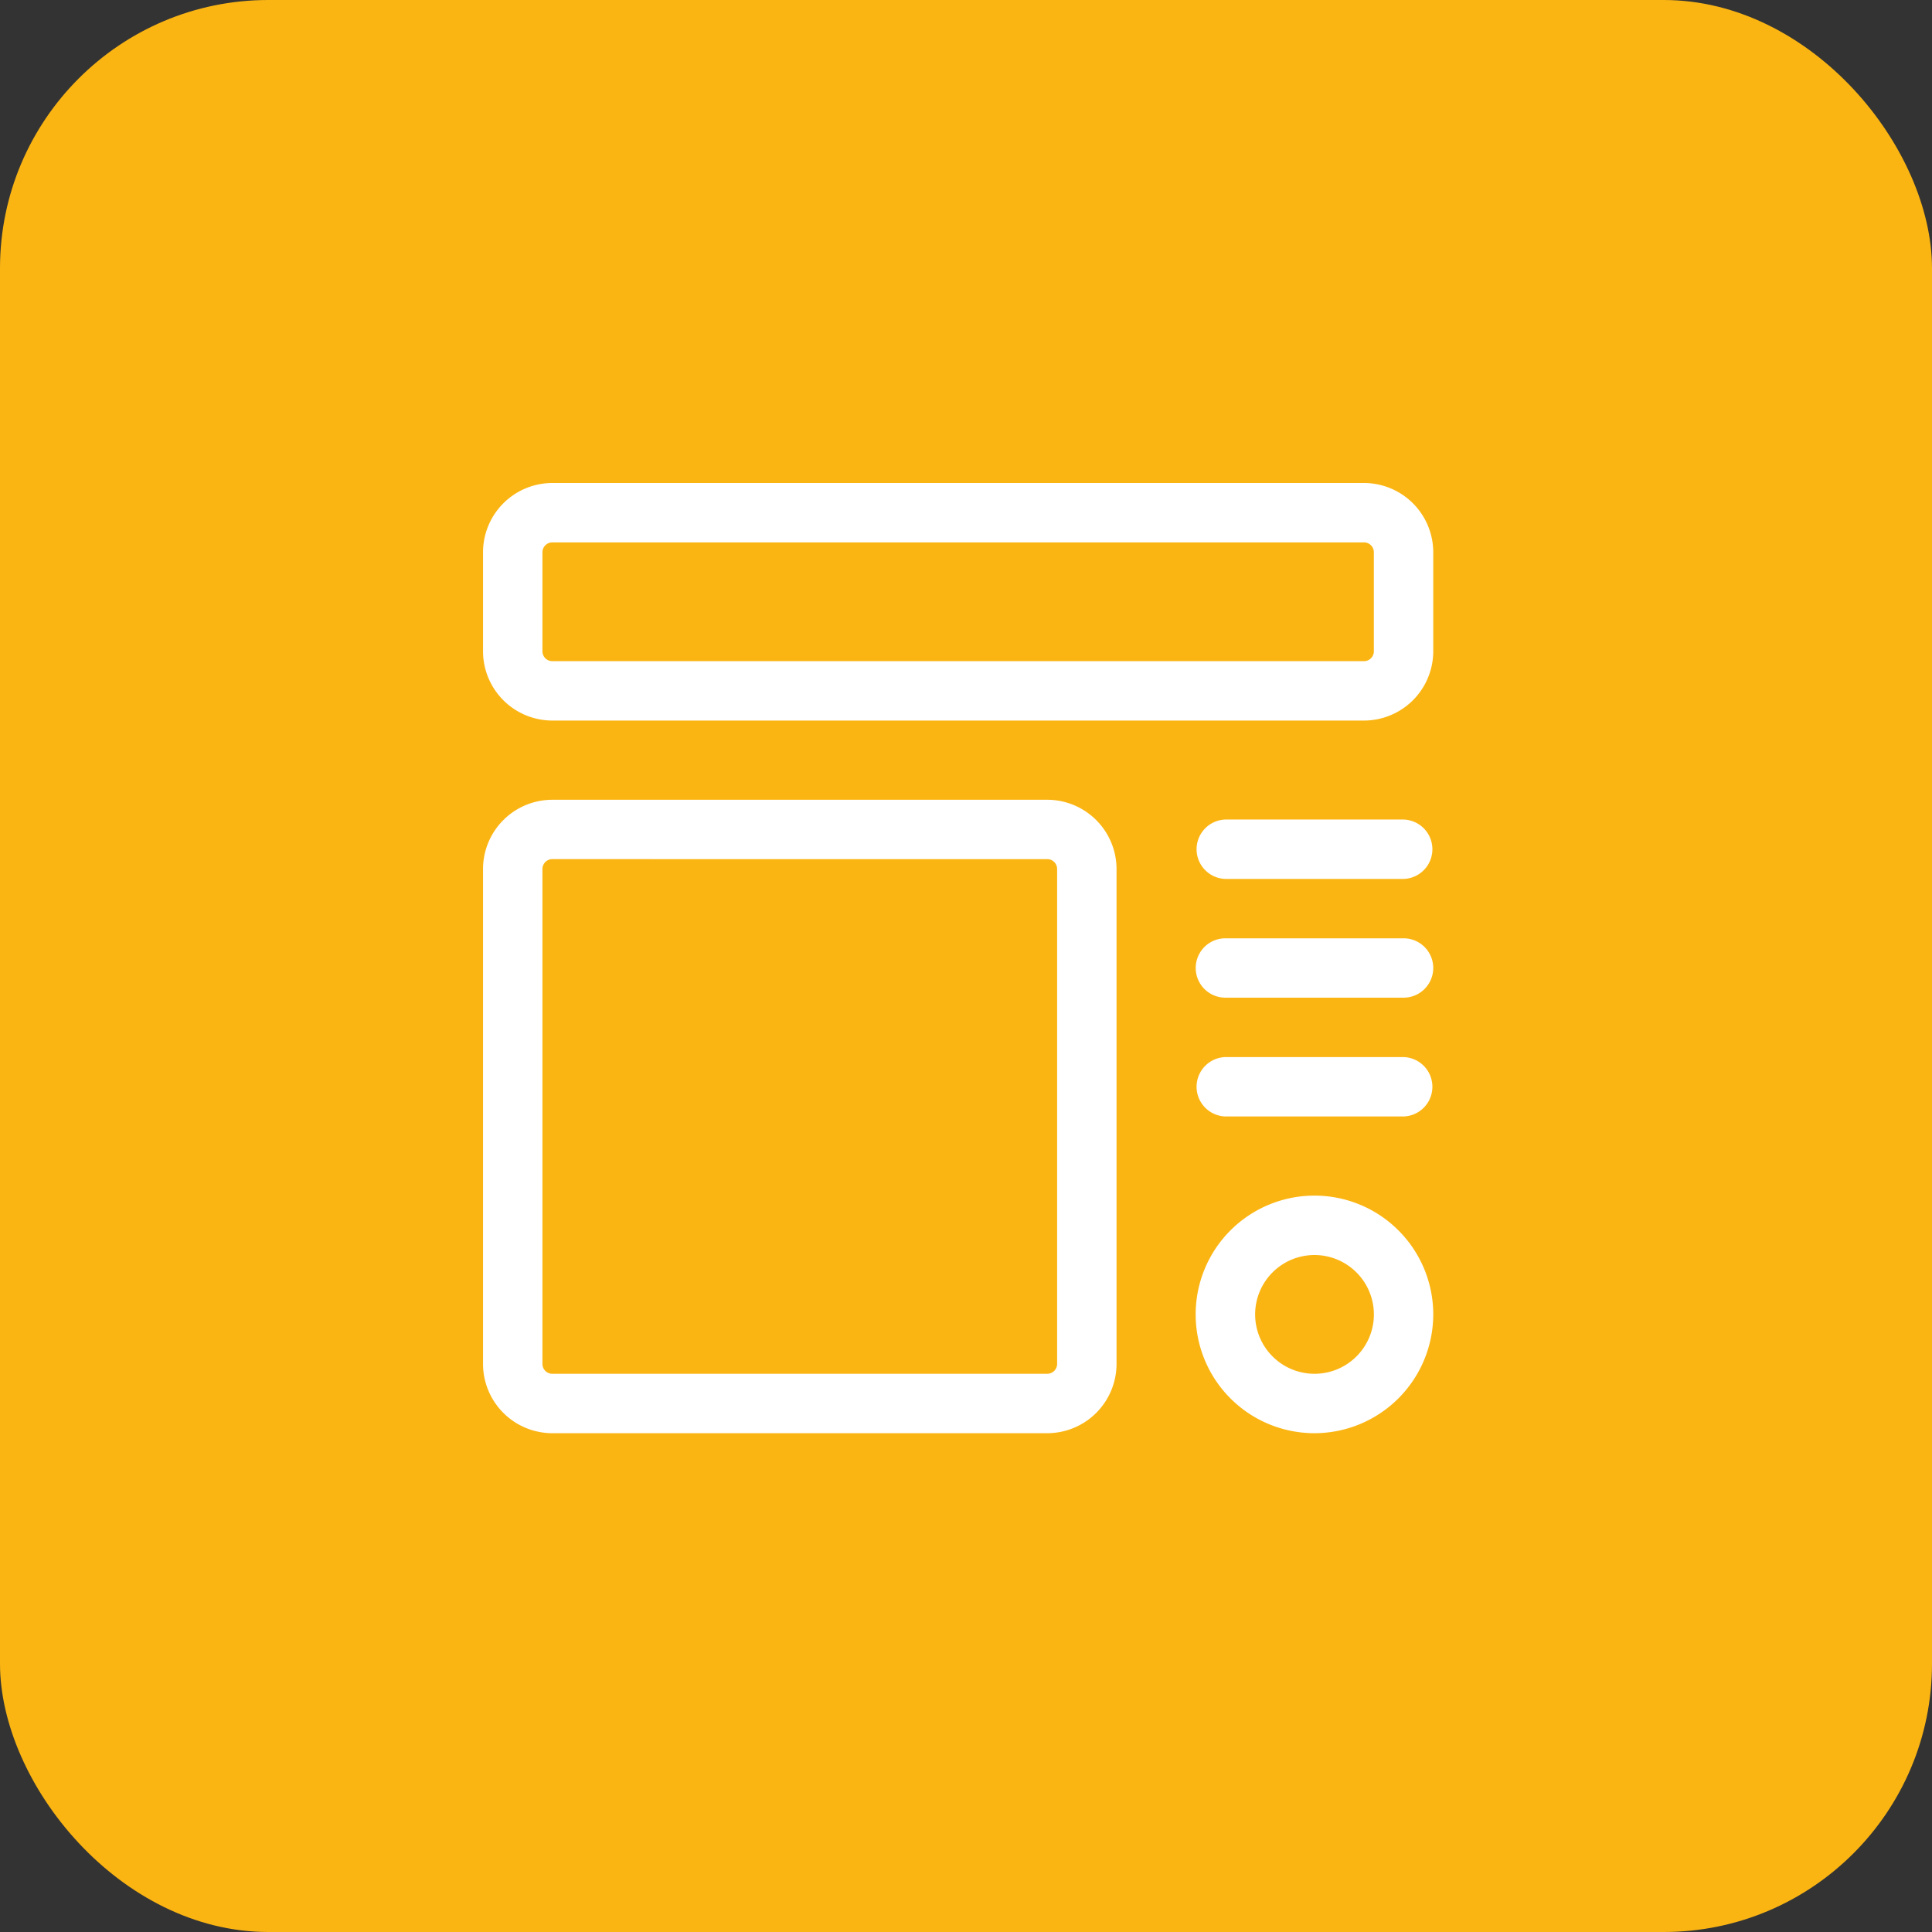
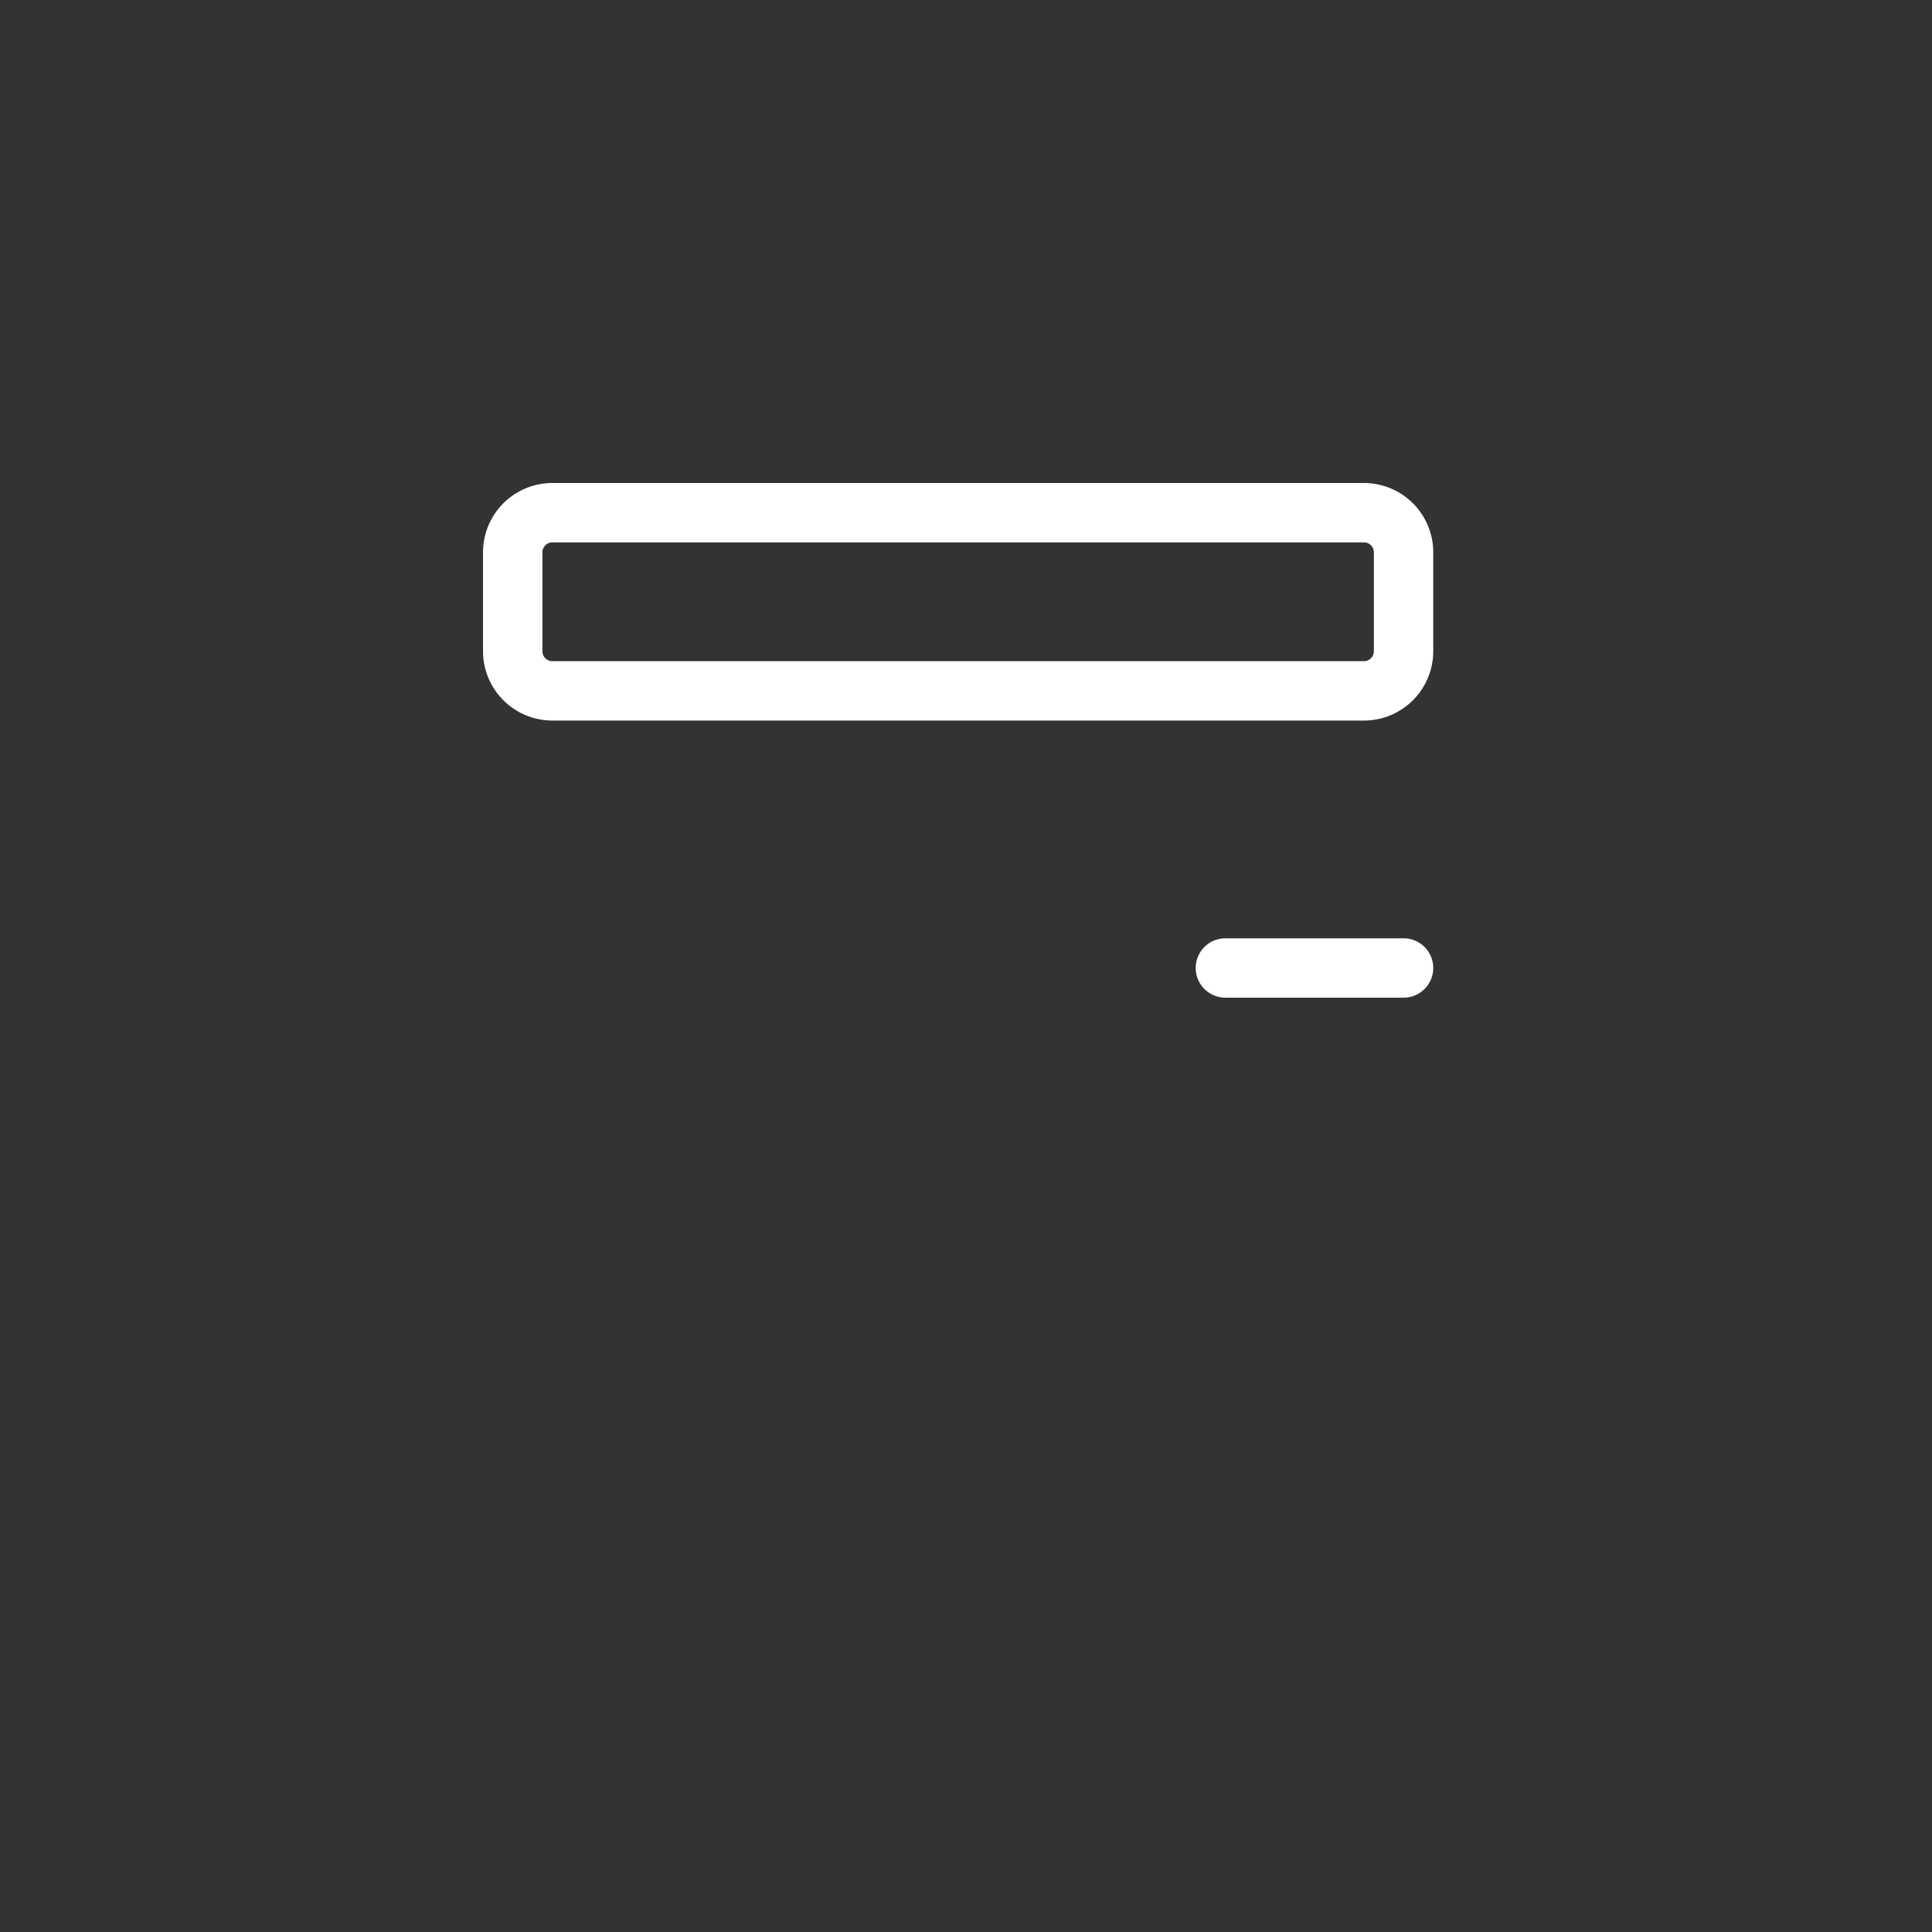
<svg xmlns="http://www.w3.org/2000/svg" width="72" height="72" viewBox="0 0 72 72">
  <rect x="0" y="0" width="72" height="72" fill="#333333" stroke="none" />
  <g id="Group_15513" data-name="Group 15513" transform="translate(-374 -2887)">
-     <rect id="Rounded_Rectangle_5_copy_12" data-name="Rounded Rectangle 5 copy 12" width="72" height="72" rx="10" transform="translate(374 2887)" fill="#fbb513" />
    <g id="Group_3" data-name="Group 3" transform="translate(363.936 1530.875)">
      <path id="Path_11" data-name="Path 11" d="M60.895,1382.978H30.648a2.586,2.586,0,0,1-2.583-2.583v-3.689a2.585,2.585,0,0,1,2.583-2.581H60.895a2.584,2.584,0,0,1,2.582,2.581v3.689A2.585,2.585,0,0,1,60.895,1382.978Zm-30.247-6.64a.369.369,0,0,0-.369.368v3.689a.369.369,0,0,0,.369.37H60.895a.369.369,0,0,0,.369-.37v-3.689a.369.369,0,0,0-.369-.368Z" transform="translate(0 0)" fill="#fff" />
-       <path id="Path_12" data-name="Path 12" d="M49.091,1408.02H30.648a2.585,2.585,0,0,1-2.583-2.581v-18.444a2.585,2.585,0,0,1,2.583-2.581H49.091a2.585,2.585,0,0,1,2.583,2.581v18.444A2.585,2.585,0,0,1,49.091,1408.02Zm-18.443-21.394a.369.369,0,0,0-.369.368v18.444a.369.369,0,0,0,.369.368H49.091a.369.369,0,0,0,.369-.368v-18.444a.369.369,0,0,0-.369-.368Z" transform="translate(0 1.516)" fill="#fff" />
-       <path id="Path_13" data-name="Path 13" d="M55.64,1406.125a4.427,4.427,0,1,1,4.425-4.427A4.432,4.432,0,0,1,55.64,1406.125Zm0-6.64a2.213,2.213,0,1,0,2.213,2.213A2.216,2.216,0,0,0,55.64,1399.485Z" transform="translate(3.412 3.411)" fill="#fff" />
      <path id="Path_14" data-name="Path 14" d="M58.959,1391.126h-6.64a1.106,1.106,0,0,1,0-2.212h6.64a1.106,1.106,0,0,1,0,2.212Z" transform="translate(3.412 2.179)" fill="#fff" />
-       <path id="Path_15" data-name="Path 15" d="M58.959,1387.269h-6.64a1.107,1.107,0,0,1,0-2.213h6.64a1.107,1.107,0,0,1,0,2.213Z" transform="translate(3.412 1.611)" fill="#fff" />
-       <path id="Path_16" data-name="Path 16" d="M58.959,1394.984h-6.64a1.107,1.107,0,0,1,0-2.213h6.64a1.107,1.107,0,0,1,0,2.213Z" transform="translate(3.412 2.748)" fill="#fff" />
    </g>
  </g>
</svg>